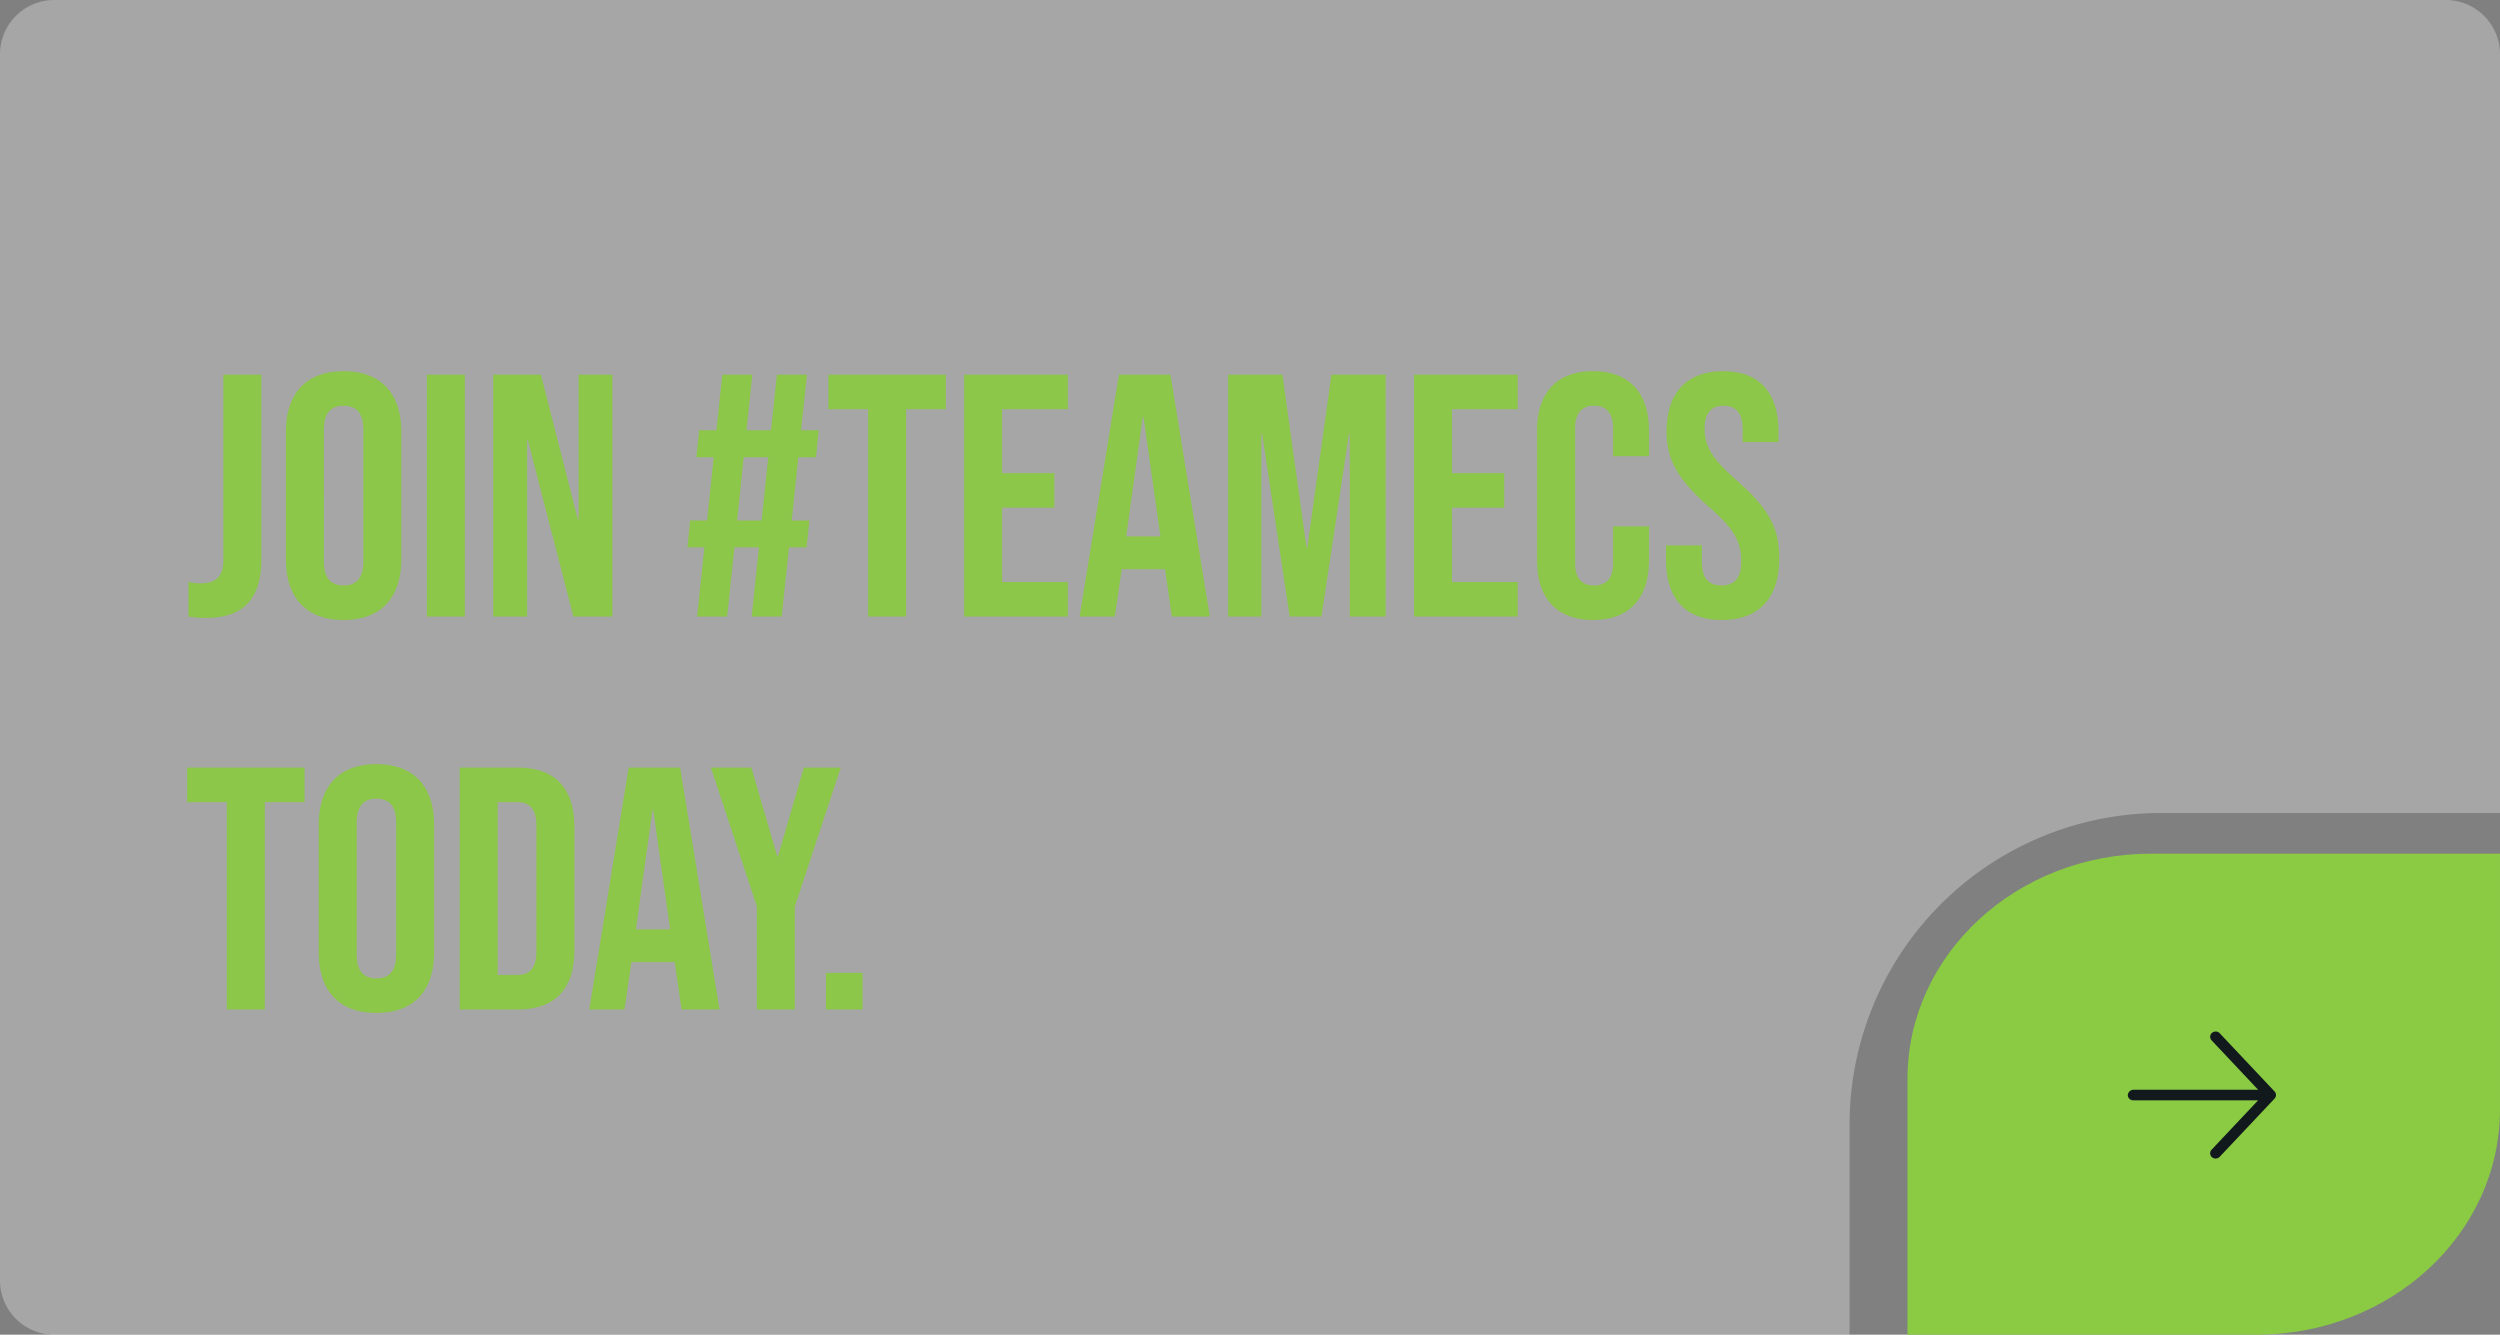
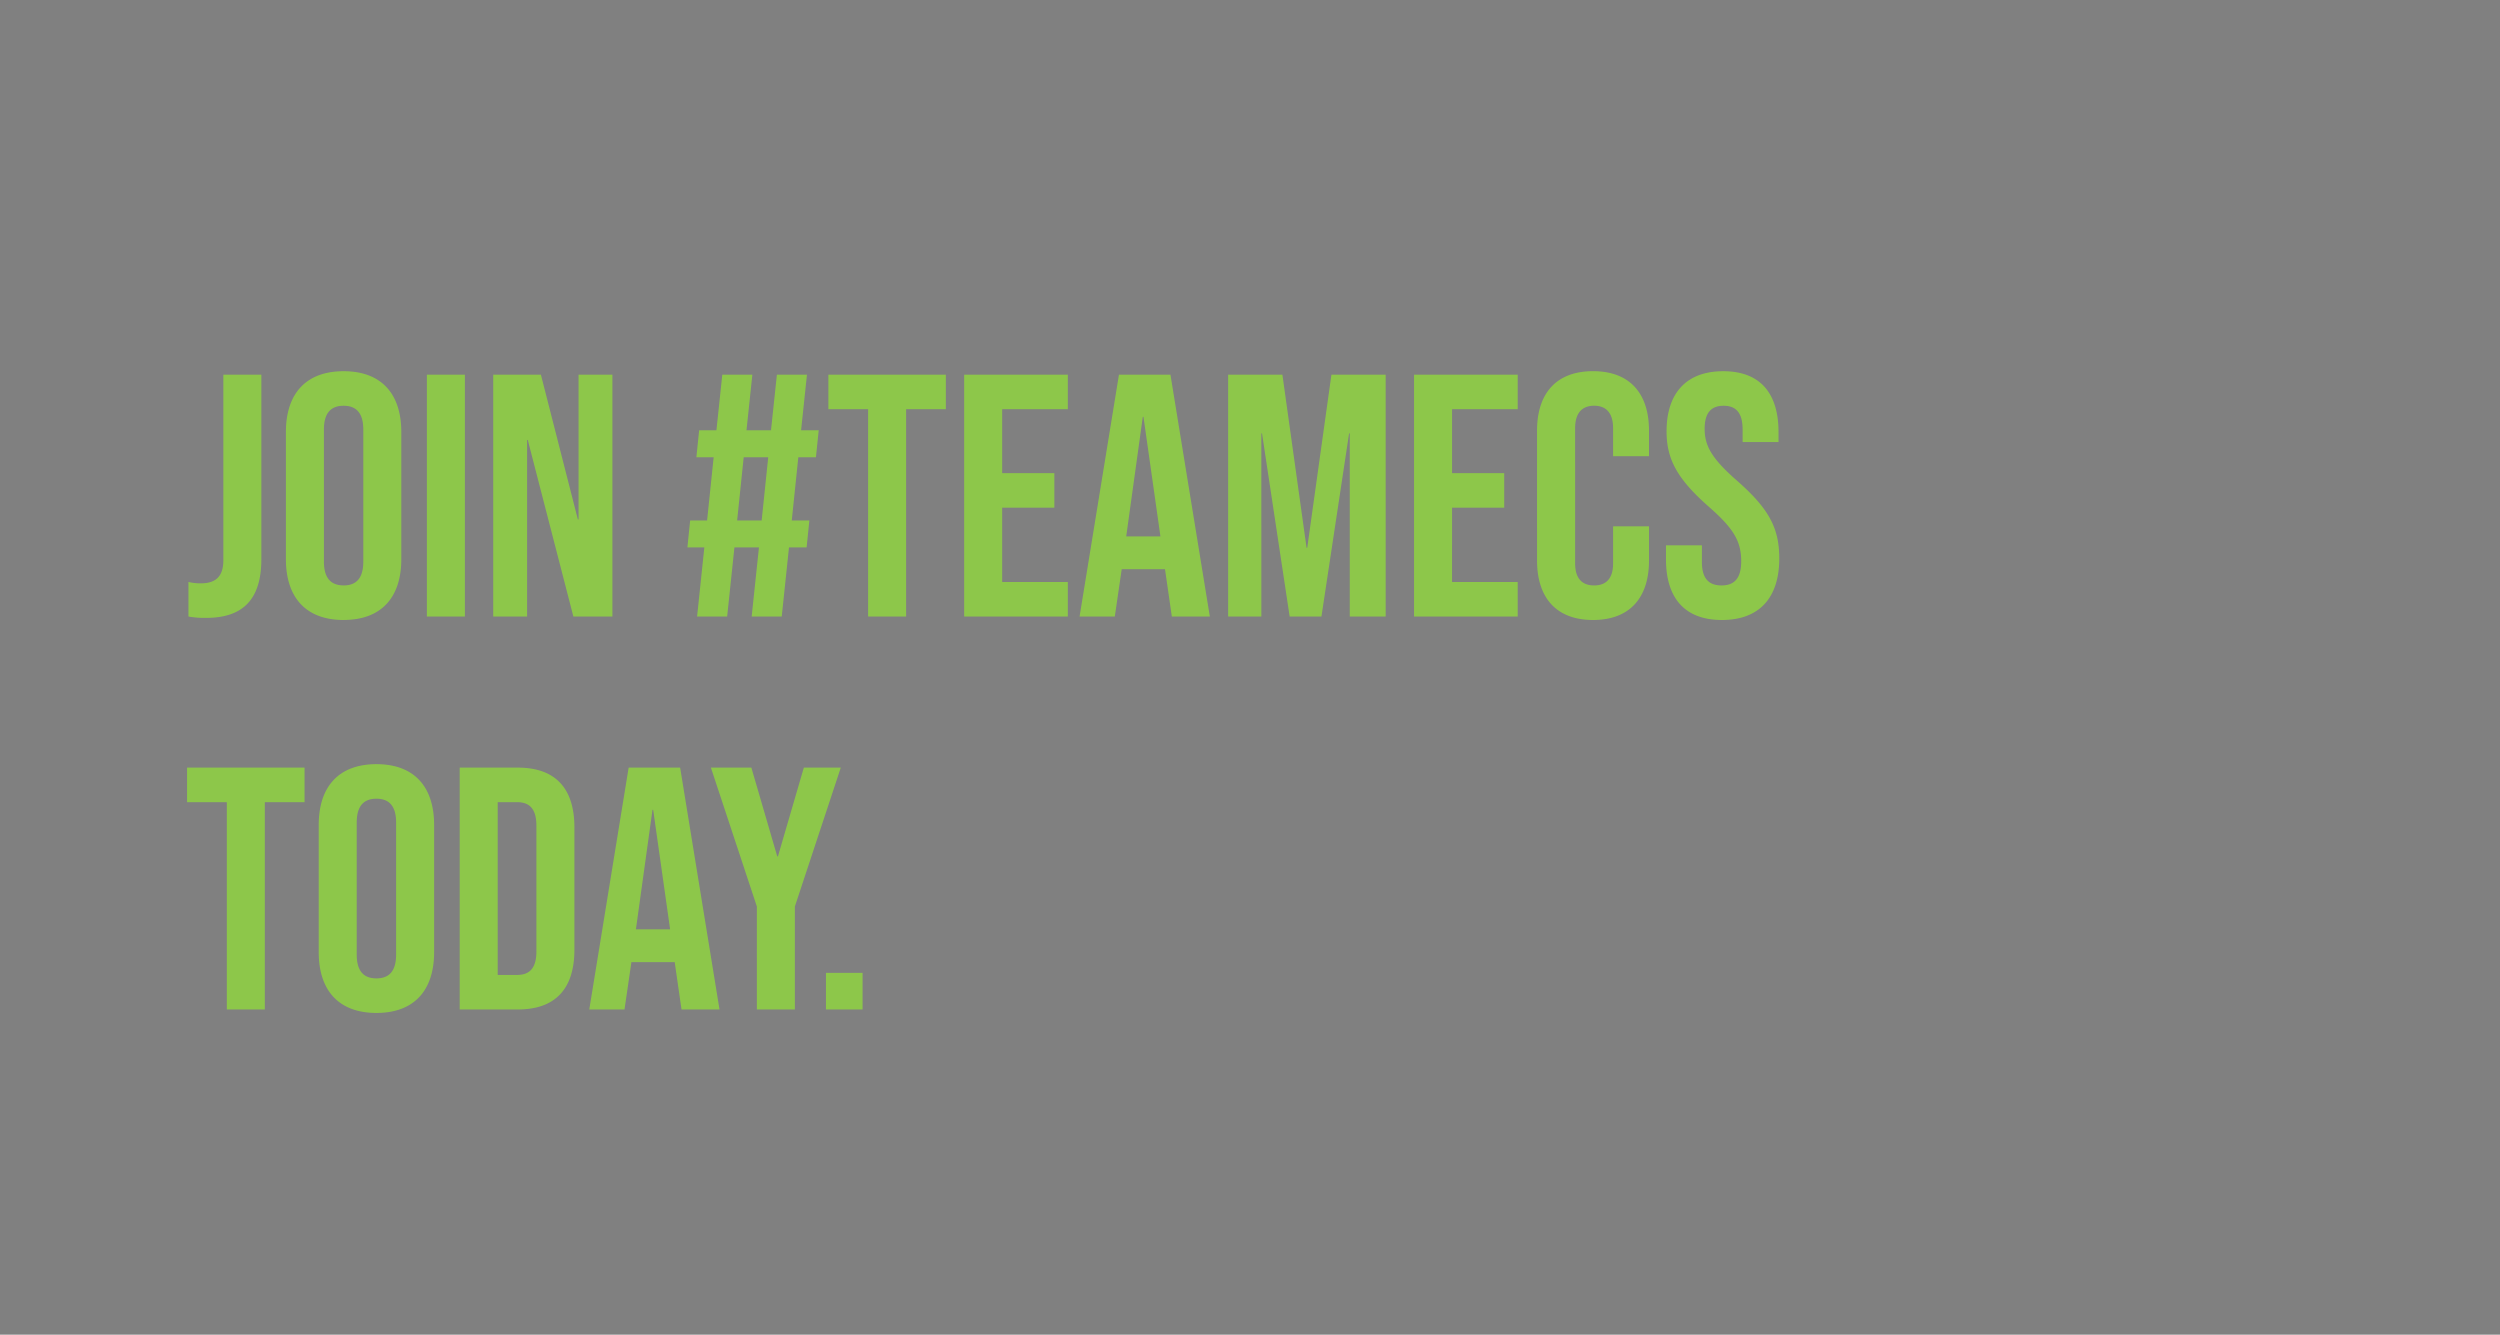
<svg xmlns="http://www.w3.org/2000/svg" width="369" height="197.001" viewBox="0 0 369 197.001">
  <rect x="0" y="0" width="369" height="197.001" fill="#808080" stroke="none" />
-   <path id="Path_14098" data-name="Path 14098" d="M35.954,0h51.5V37.747C87.456,56.112,71.359,71,51.5,71H0V33.253C0,14.888,16.1,0,35.954,0Z" transform="translate(281.544 126.001)" fill="#8acb43" />
-   <path id="Path_14146" data-name="Path 14146" d="M10.728-8.848,2.627-.254a.9.9,0,0,1-.6.254.825.825,0,0,1-.545-.2.762.762,0,0,1-.055-1.1L8.3-8.594H-10.127a.789.789,0,0,1-.81-.737.864.864,0,0,1,.81-.825H8.3l-6.87-7.29a.762.762,0,0,1,.055-1.1.833.833,0,0,1,1.145.053l8.1,8.594A.768.768,0,0,1,10.728-8.848Z" transform="translate(325 171)" fill="#12191d" />
-   <path id="Subtraction_1" data-name="Subtraction 1" d="M2425,4629H2160a8.009,8.009,0,0,1-8-8V4440a8.009,8.009,0,0,1,8-8h353a8.01,8.01,0,0,1,8,8v112h-50a45.963,45.963,0,0,0-46,46v31Z" transform="translate(-2152 -4432)" fill="rgba(255, 255, 255, 0.3)" opacity="0.998" style="filter: blur(1px) drop-shadow(0 4px 30px rgba(0, 0, 0, 0.1)); border-radius: 16px; border: 1px solid rgba(255, 255, 255, 0.3);" />
  <path id="Path_14145" data-name="Path 14145" d="M3.417.2c5.508,0,8.16-2.8,8.16-8.67V-35.7H5.967V-8.313C5.967-5.967,4.9-4.9,2.652-4.9A7.509,7.509,0,0,1,.816-5.1V0A13.458,13.458,0,0,0,3.417.2Zm20.3.306c5.508,0,8.517-3.264,8.517-8.976V-27.234c0-5.712-3.009-8.976-8.517-8.976S15.2-32.946,15.2-27.234V-8.466C15.2-2.754,18.207.51,23.715.51Zm0-5.1c-1.785,0-2.907-.969-2.907-3.519V-27.591c0-2.55,1.122-3.519,2.907-3.519s2.907.969,2.907,3.519V-8.109C26.622-5.559,25.5-4.59,23.715-4.59ZM36.006,0h5.61V-35.7h-5.61ZM45.8,0h5V-26.061h.1L57.63,0h5.763V-35.7h-5v21.369h-.1L52.836-35.7H45.8Zm30.09,0h4.437L81.4-10.2h3.621L83.946,0h4.437l1.071-10.2h2.6l.408-3.978h-2.6l.969-9.333h2.6l.408-3.978h-2.6l.867-8.211H87.669L86.8-27.489H83.181l.867-8.211H79.611l-.867,8.211h-2.55l-.408,3.978h2.55l-.969,9.333h-2.5L74.46-10.2h2.5ZM81.8-14.178l.969-9.333h3.621l-.969,9.333ZM101.133,0h5.61V-30.6h5.865v-5.1H95.268v5.1h5.865Zm14.178,0h15.3V-5.1h-9.69V-16.065h7.7v-5.1h-7.7V-30.6h9.69v-5.1h-15.3Zm17.034,0h5.2l1.02-6.987h6.375v-.1L145.962,0h5.61l-5.814-35.7h-7.6Zm6.885-11.832,2.448-17.646h.1l2.5,17.646ZM154.275,0h4.9V-27.03h.1L163.353,0h4.692l4.08-27.03h.1V0h5.3V-35.7h-8.007l-3.57,25.551h-.1L162.282-35.7h-8.007Zm27.438,0h15.3V-5.1h-9.69V-16.065h7.7v-5.1h-7.7V-30.6h9.69v-5.1h-15.3Zm26.418.51c5.406,0,8.262-3.264,8.262-8.772v-5.049h-5.3v5.457c0,2.346-1.122,3.264-2.8,3.264s-2.805-.918-2.805-3.264V-27.8c0-2.346,1.122-3.315,2.805-3.315s2.8.969,2.8,3.315v4.131h5.3v-3.774c0-5.508-2.856-8.772-8.262-8.772s-8.262,3.264-8.262,8.772V-8.262C199.869-2.754,202.725.51,208.131.51Zm19.023,0c5.508,0,8.466-3.264,8.466-9.078,0-4.437-1.479-7.293-6.171-11.424-3.672-3.213-4.845-5.1-4.845-7.7,0-2.448,1.02-3.417,2.8-3.417s2.805.969,2.805,3.519v1.836h5.3v-1.479c0-5.712-2.7-8.976-8.16-8.976s-8.364,3.264-8.364,8.874c0,4.08,1.53,6.987,6.222,11.118,3.672,3.213,4.794,5.1,4.794,8.058,0,2.652-1.122,3.57-2.907,3.57S224.2-5.508,224.2-8.058v-2.448h-5.3v2.04C218.892-2.754,221.646.51,227.154.51ZM6.477,58h5.61V27.4h5.865V22.3H.612v5.1H6.477Zm22.083.51c5.508,0,8.517-3.264,8.517-8.976V30.766c0-5.712-3.009-8.976-8.517-8.976s-8.517,3.264-8.517,8.976V49.534C20.043,55.246,23.052,58.51,28.56,58.51Zm0-5.1c-1.785,0-2.907-.969-2.907-3.519V30.409c0-2.55,1.122-3.519,2.907-3.519s2.907.969,2.907,3.519V49.891C31.467,52.441,30.345,53.41,28.56,53.41ZM40.851,58h8.568c5.61,0,8.364-3.111,8.364-8.823V31.123c0-5.712-2.754-8.823-8.364-8.823H40.851Zm5.61-5.1V27.4h2.856c1.785,0,2.856.918,2.856,3.468V49.432c0,2.55-1.071,3.468-2.856,3.468ZM59.976,58h5.2l1.02-6.987h6.375v-.1L73.593,58H79.2L73.389,22.3h-7.6Zm6.885-11.832,2.448-17.646h.1l2.5,17.646ZM84.711,58h5.61V42.8L97.1,22.3H91.647L87.822,35.407h-.1L83.9,22.3H77.928l6.783,20.5Zm10.2,0h5.406V52.594H94.911Z" transform="translate(27 91)" fill="#8dc74a" />
</svg>